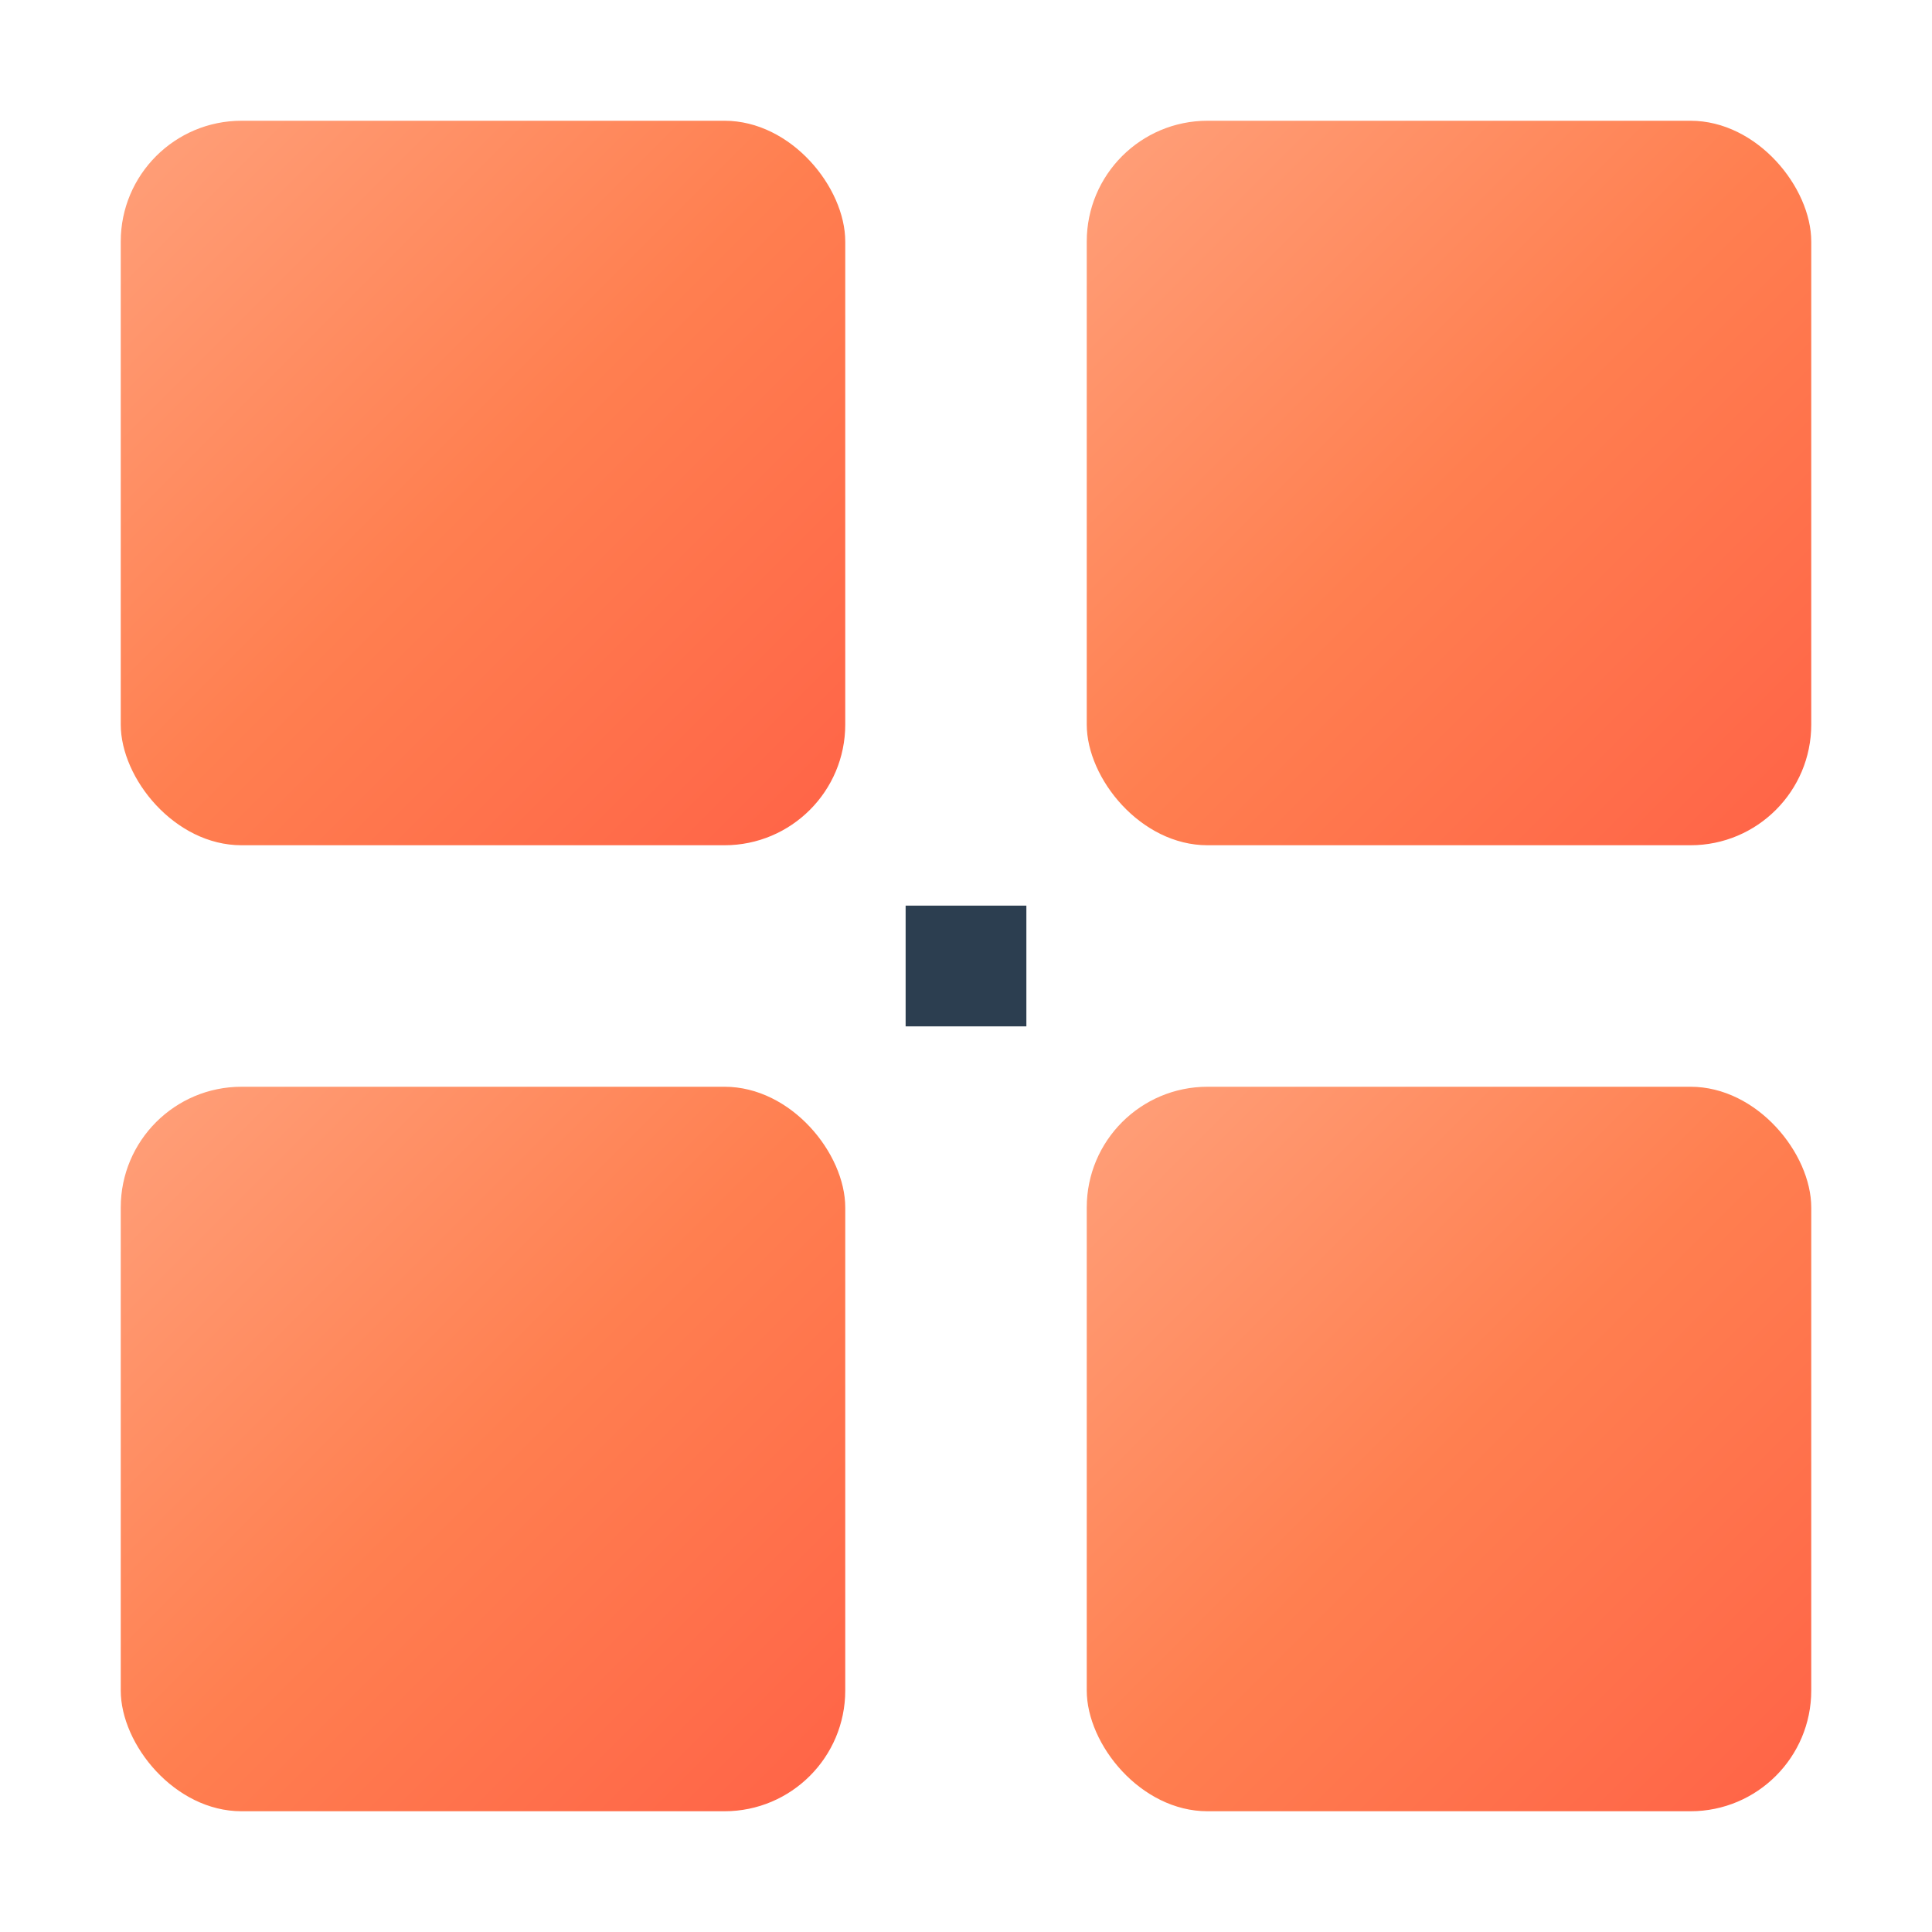
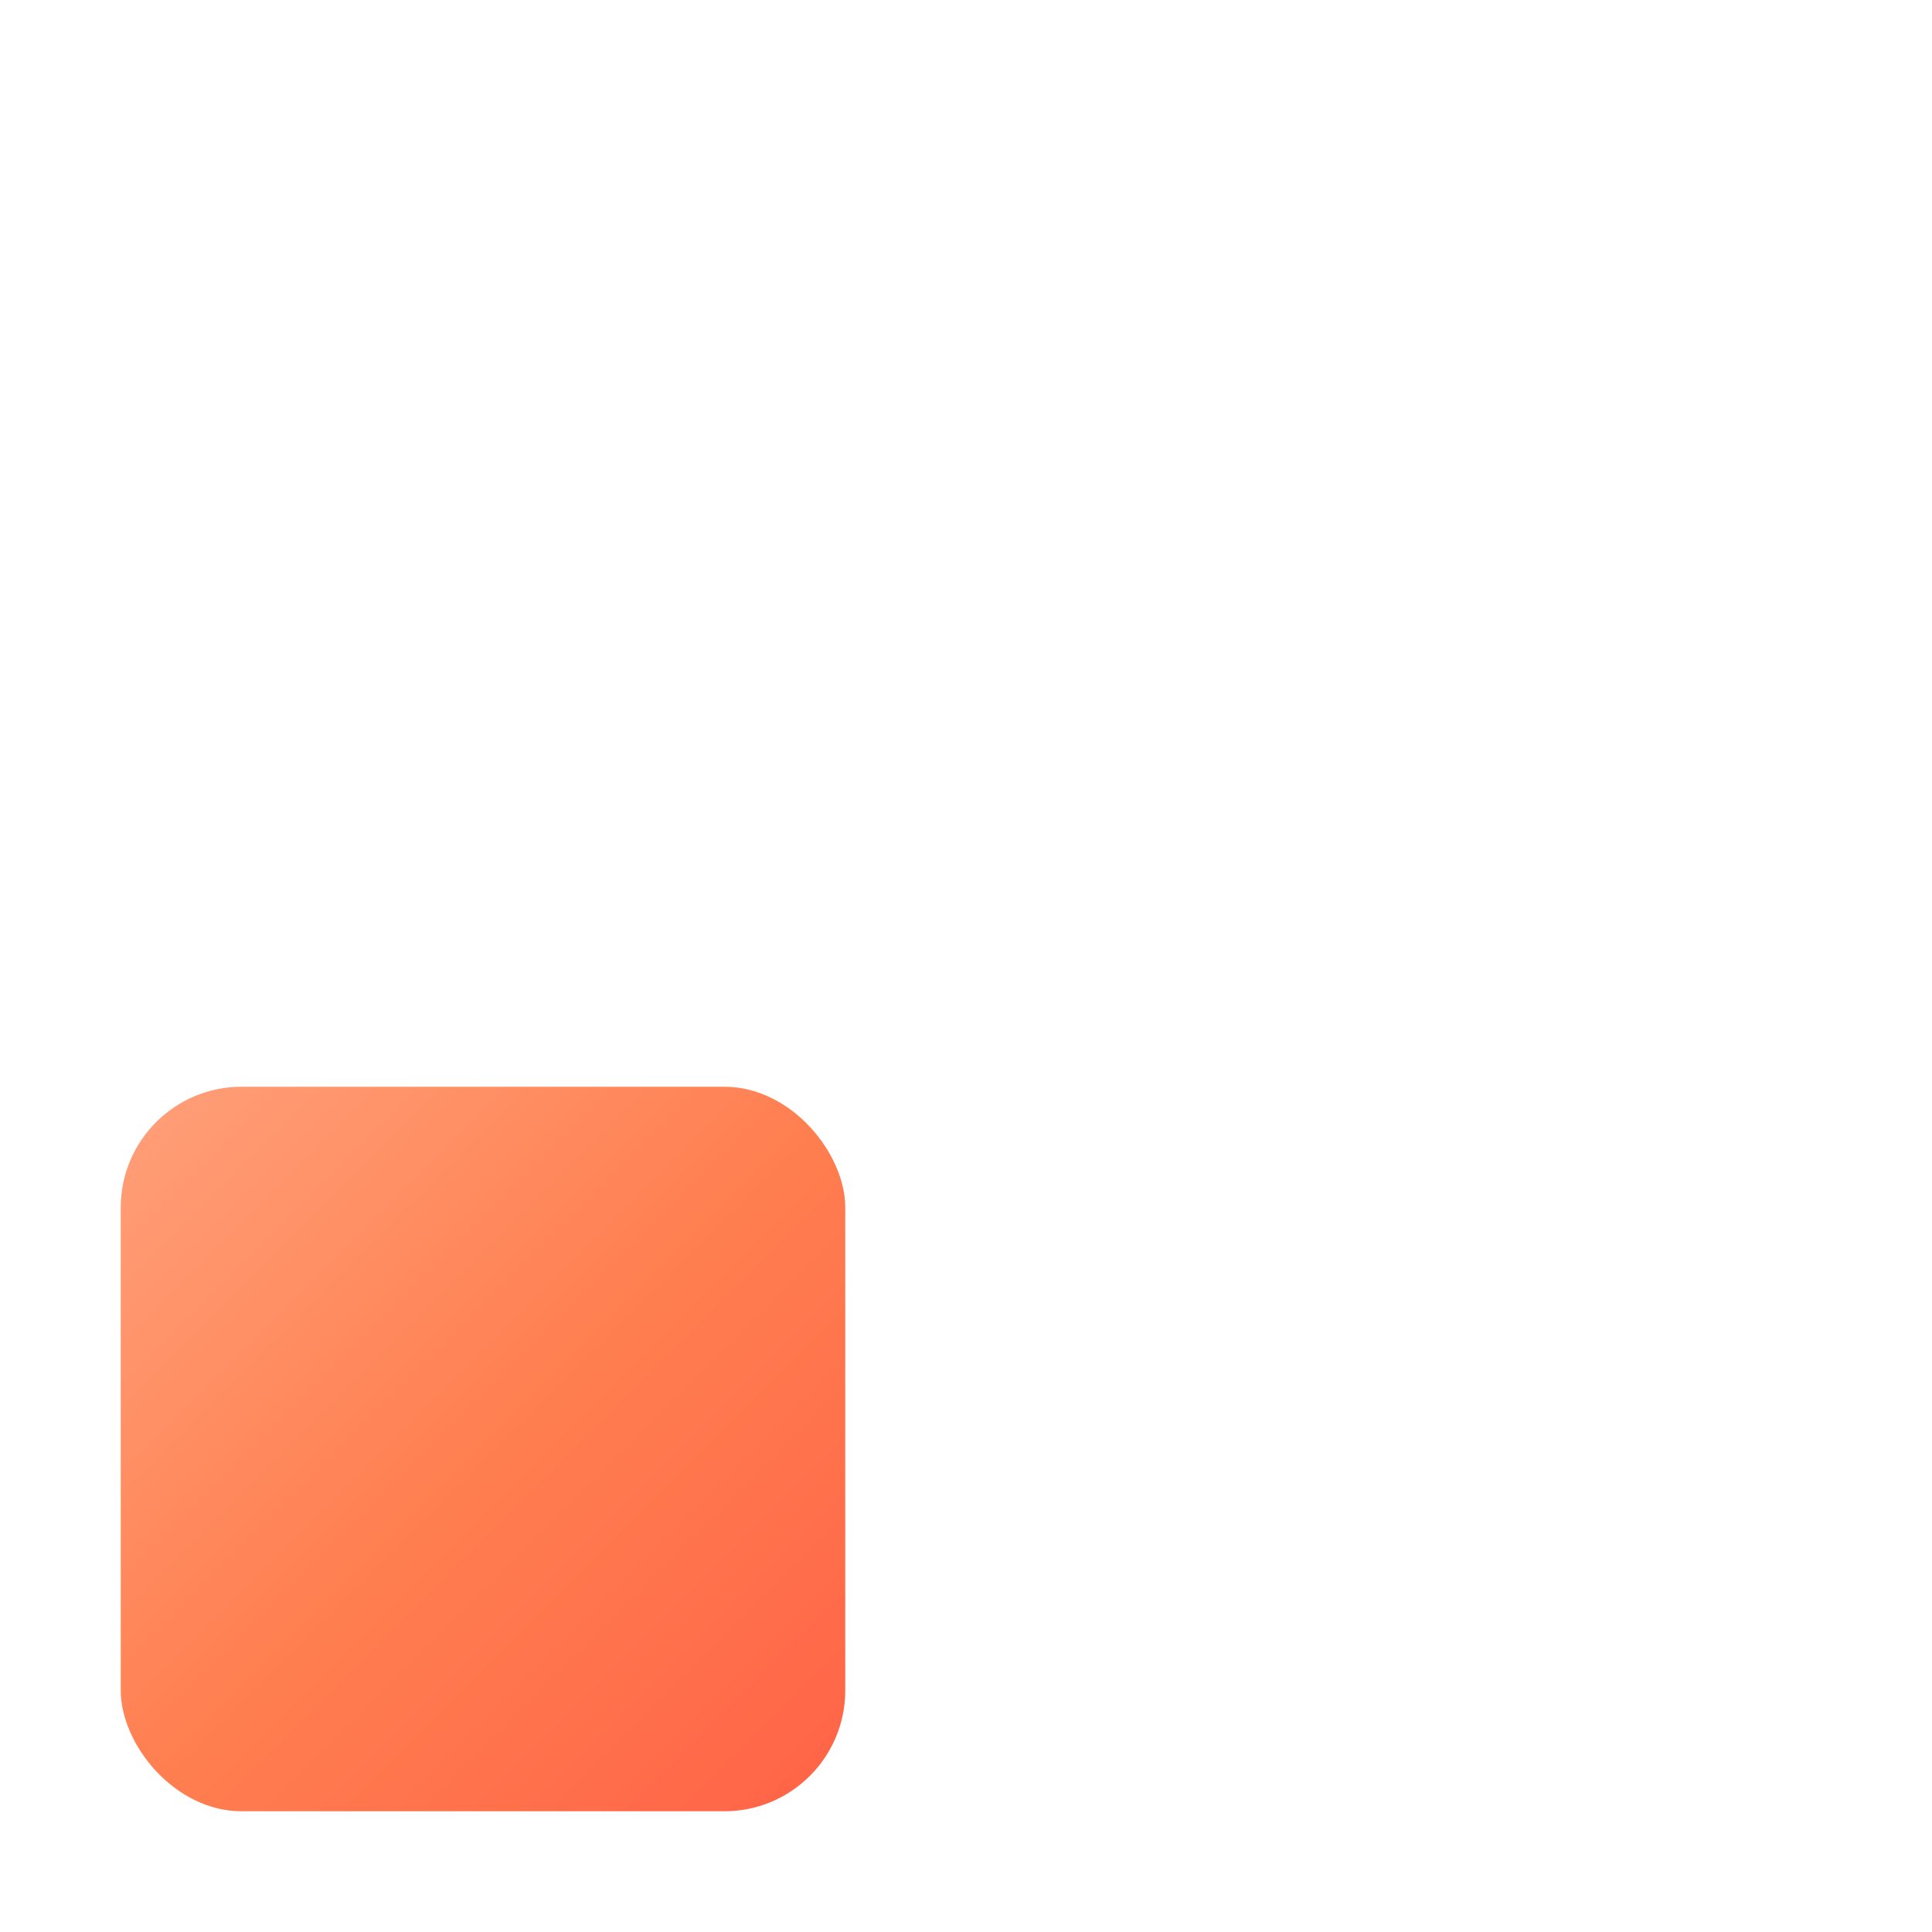
<svg xmlns="http://www.w3.org/2000/svg" width="32" height="32" viewBox="0 0 32 32" fill="none">
  <defs>
    <linearGradient id="coralGradient" x1="0%" y1="0%" x2="100%" y2="100%">
      <stop offset="0%" style="stop-color:#FFA07A;stop-opacity:1" />
      <stop offset="50%" style="stop-color:#FF7F50;stop-opacity:1" />
      <stop offset="100%" style="stop-color:#FF6347;stop-opacity:1" />
    </linearGradient>
  </defs>
-   <rect x="2" y="2" width="12" height="12" rx="2" fill="url(#coralGradient)" />
  <rect x="2" y="18" width="12" height="12" rx="2" fill="url(#coralGradient)" />
-   <rect x="18" y="2" width="12" height="12" rx="2" fill="url(#coralGradient)" />
-   <rect x="18" y="18" width="12" height="12" rx="2" fill="url(#coralGradient)" />
-   <rect x="15" y="15" width="2" height="2" fill="#2C3E50" />
</svg>